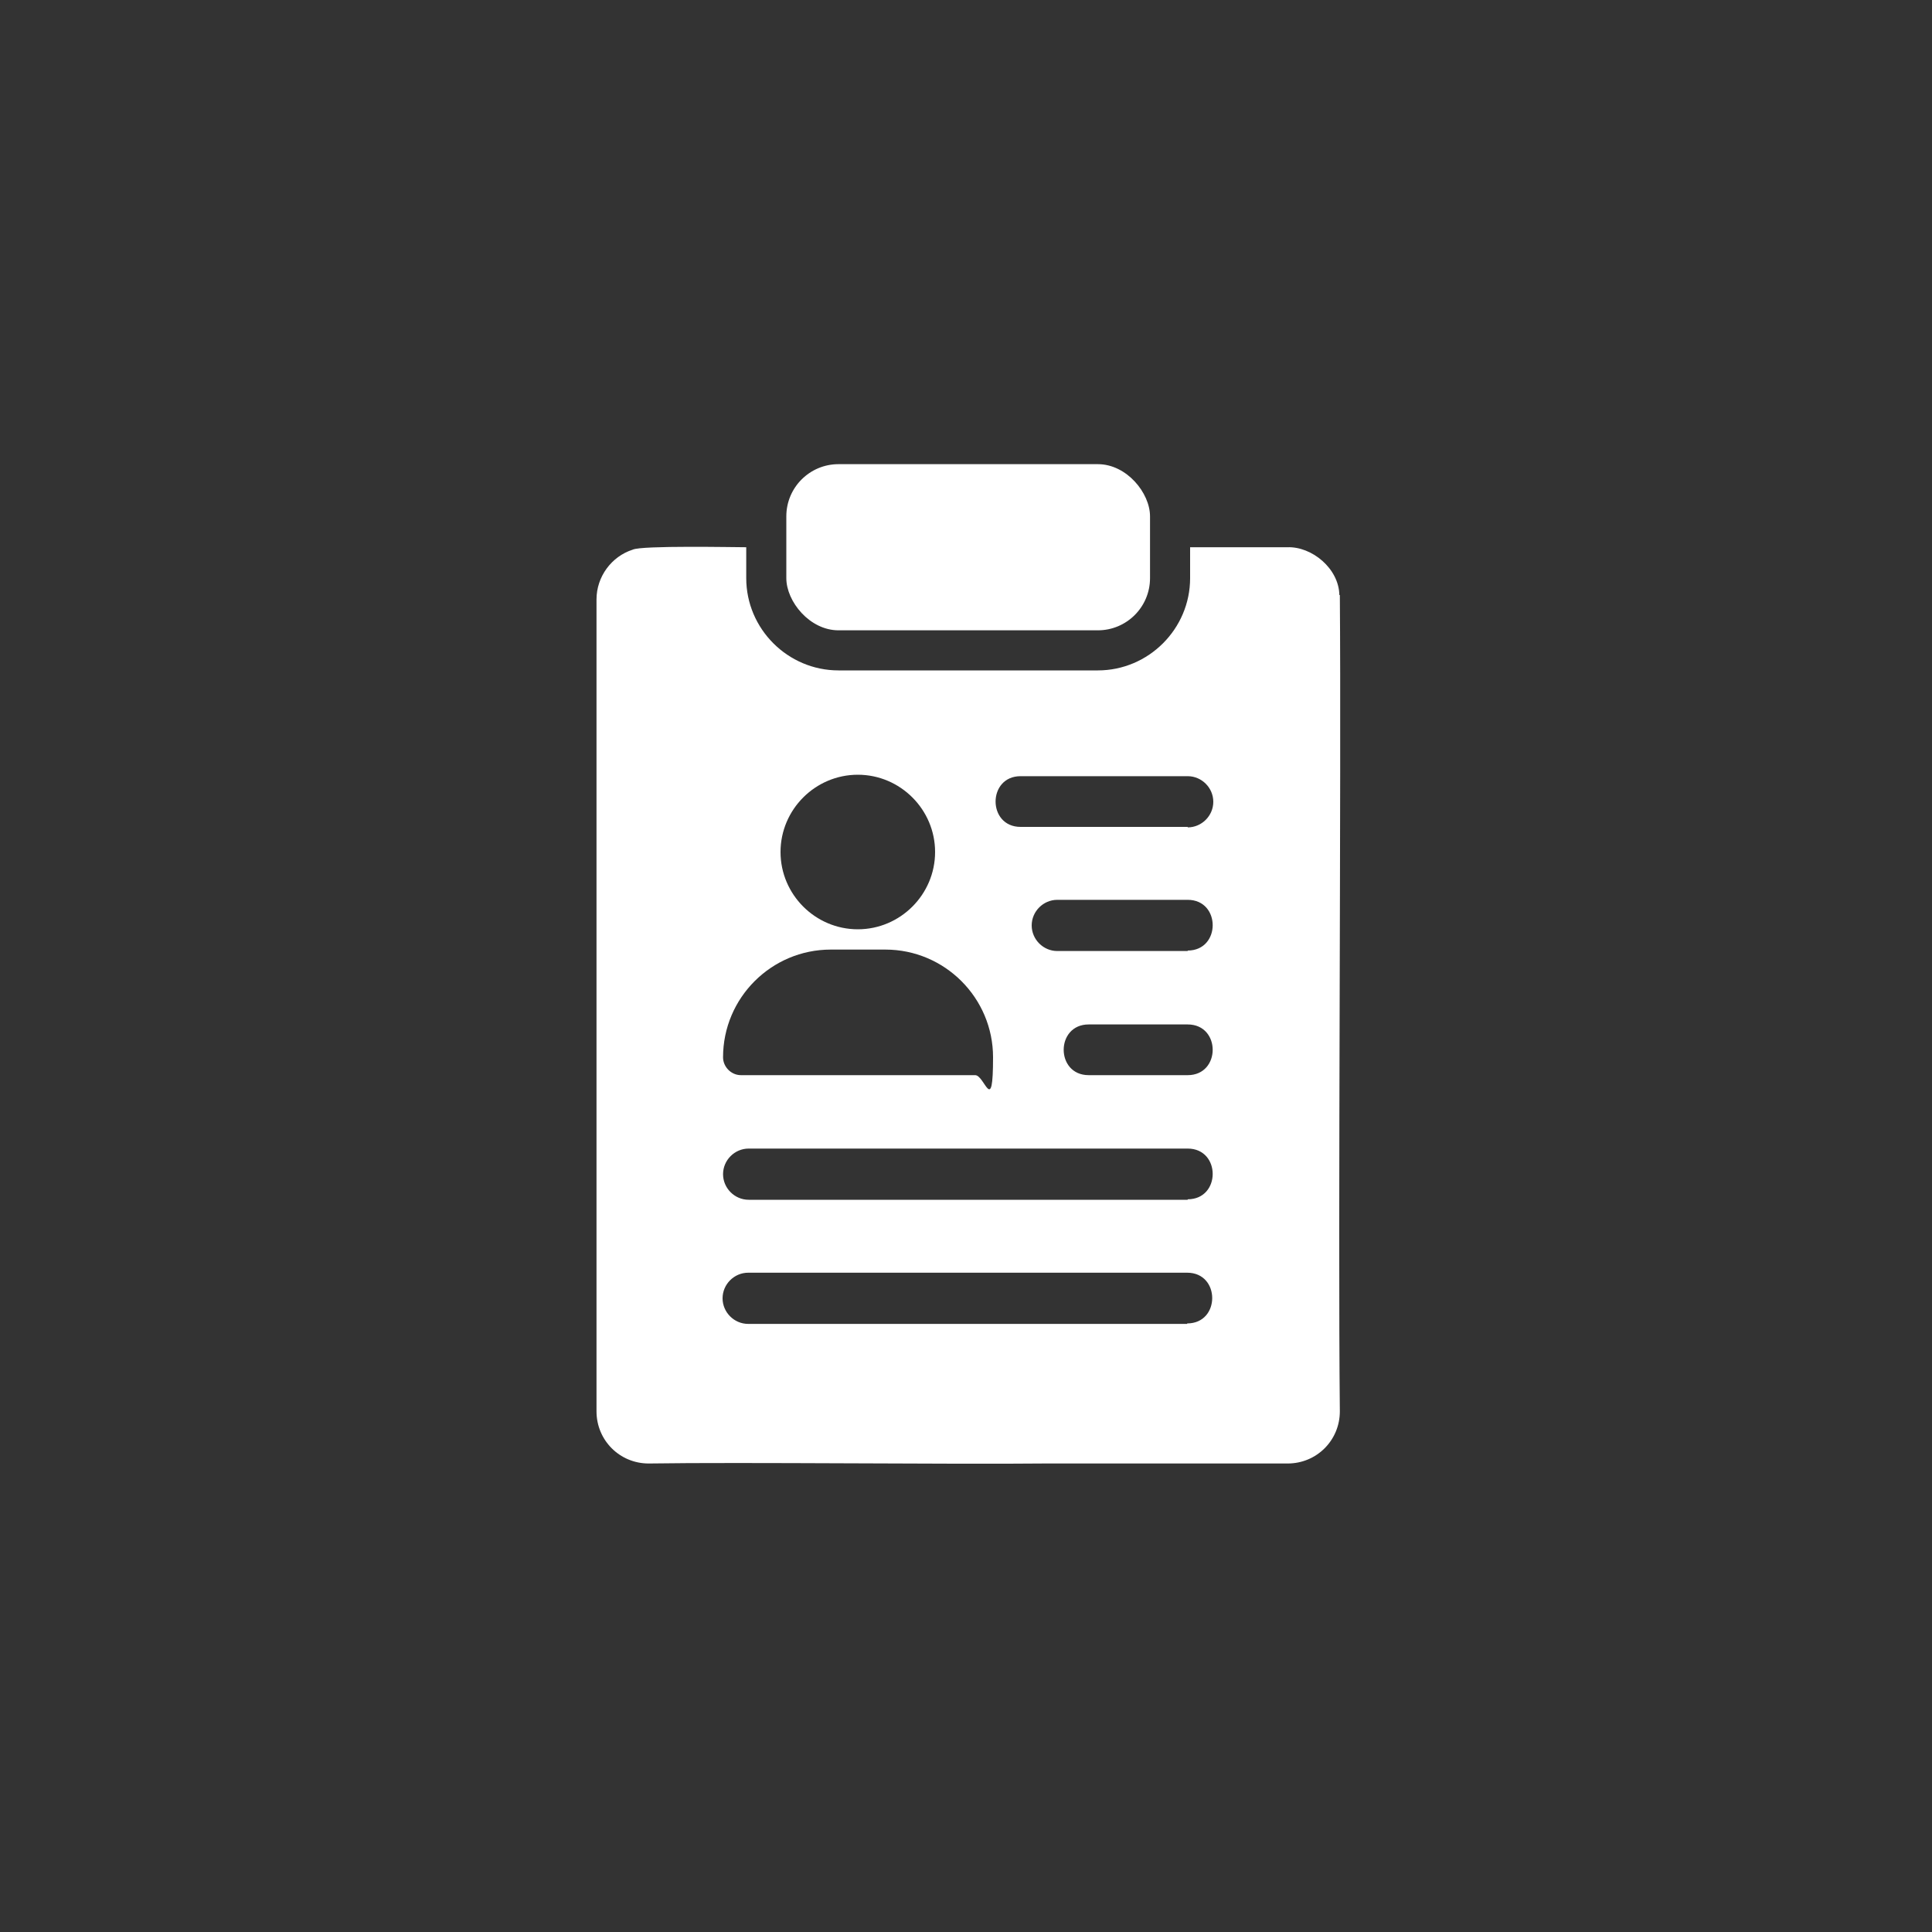
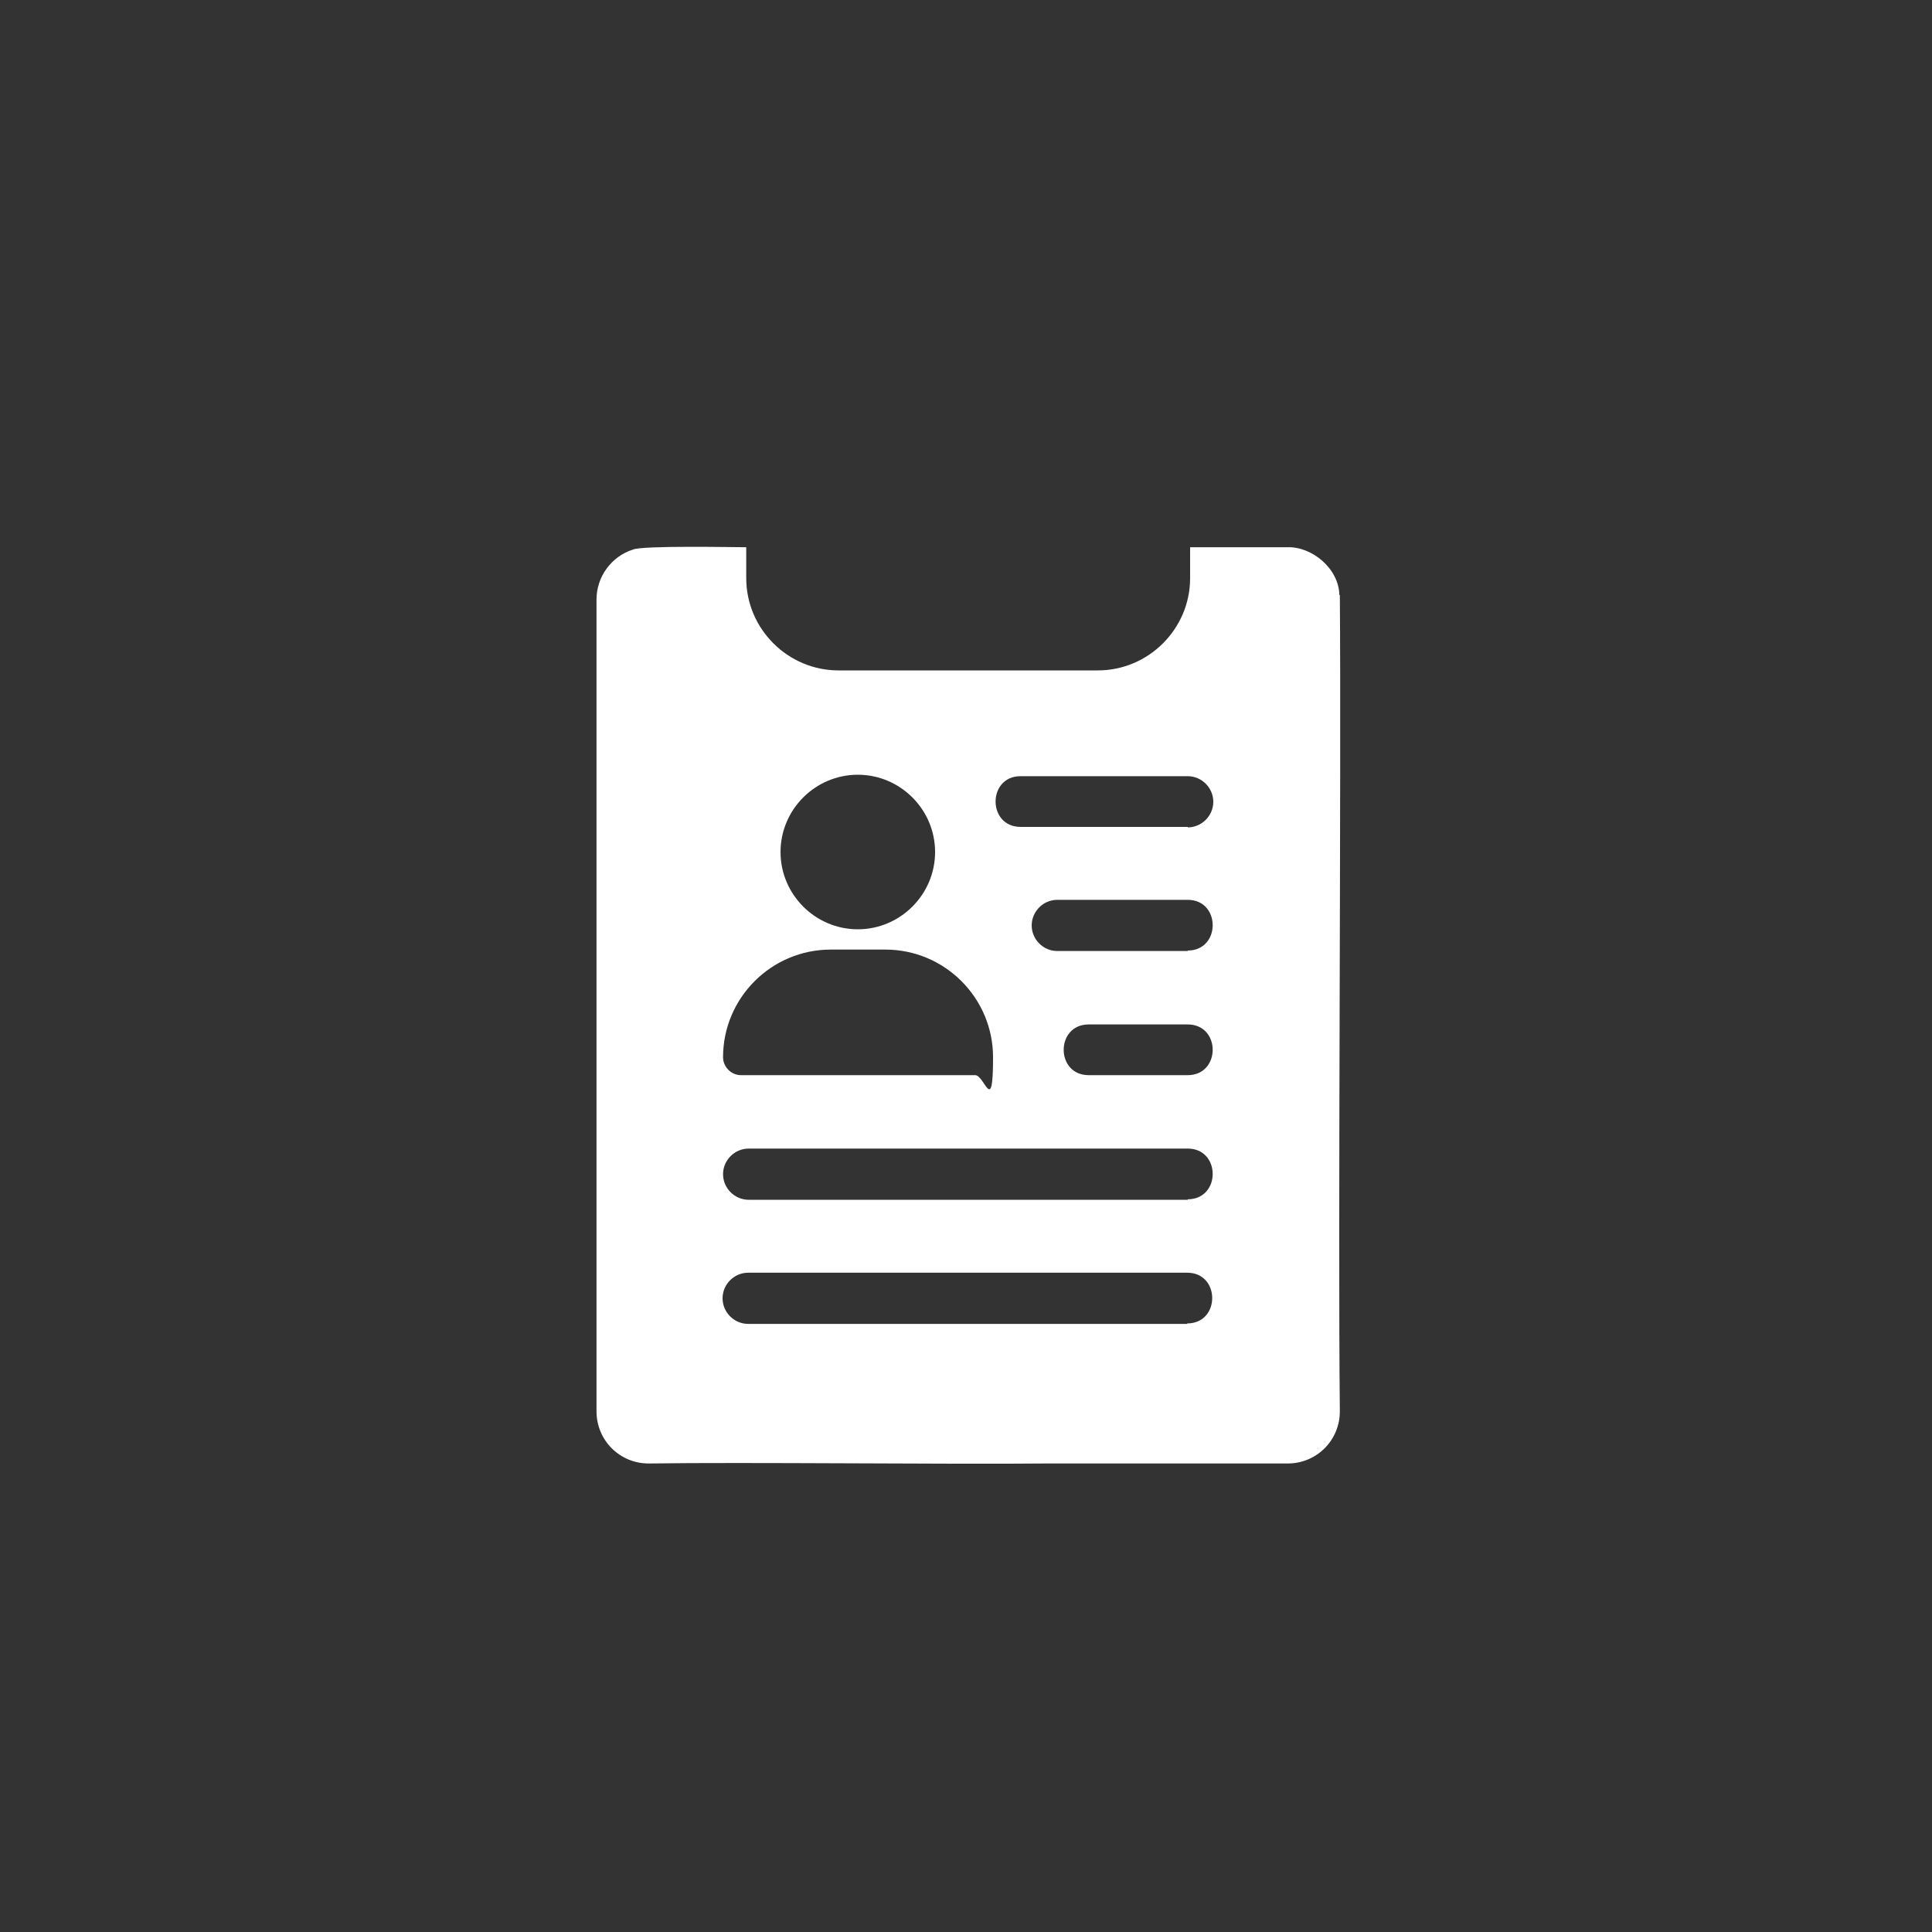
<svg xmlns="http://www.w3.org/2000/svg" id="Layer_1" version="1.1" viewBox="0 0 400 400">
  <rect x="0" y="0" width="400" height="400" fill="#333333" stroke="none" />
  <defs>
    <style>
      .st0 {
        fill: #fff;
      }
    </style>
  </defs>
  <g id="Layer_11" data-name="Layer_1">
-     <rect class="st0" x="162.8" y="96.1" width="75.3" height="34.4" rx="10.8" ry="10.8" />
    <path class="st0" d="M277.3,123.2c-.1-5.5-5.7-10.1-10.8-9.9h-20.1v6.4c0,10.5-8.6,19.1-19.1,19.1h-53.7c-10.5,0-19.1-8.6-19.1-19.1v-6.4c-2.3,0-21.7-.4-23.5.5-4.4,1.4-7.5,5.6-7.5,10.3v168.1c0,6,4.8,10.8,10.8,10.8,19.4-.3,62.9.2,81.9,0h50.4c6,0,10.8-4.8,10.8-10.8-.4-38,.3-132.2,0-169h-.1ZM177.6,160.4c8.8,0,16,7.2,16,16s-7.2,16-16,16-16-7.2-16-16,7.2-16,16-16ZM171.9,196.6h11.4c12.3,0,22.3,10,22.3,22.3s-1.7,3.7-3.7,3.7h-48.5c-2,0-3.7-1.7-3.7-3.7,0-12.3,10-22.3,22.3-22.3h-.1ZM245.8,274.1h-90.9c-2.9,0-5.3-2.4-5.3-5.3s2.4-5.3,5.3-5.3h90.9c6.9,0,6.9,10.5,0,10.5h0v.1ZM245.9,248.4h-90.9c-2.9,0-5.3-2.4-5.3-5.3s2.4-5.3,5.3-5.3h90.9c6.9,0,6.9,10.5,0,10.5h0v.1ZM245.9,222.6h-20.5c-6.9,0-6.9-10.5,0-10.5h20.5c6.9,0,6.9,10.5,0,10.5h0ZM245.9,196.9h-27c-2.9,0-5.3-2.4-5.3-5.3s2.4-5.3,5.3-5.3h27c6.9,0,6.9,10.5,0,10.5h0v.1ZM245.9,171.2h-34.6c-6.9,0-6.9-10.5,0-10.5h34.6c2.9,0,5.3,2.4,5.3,5.3s-2.4,5.3-5.3,5.3h0v-.1Z" />
  </g>
</svg>